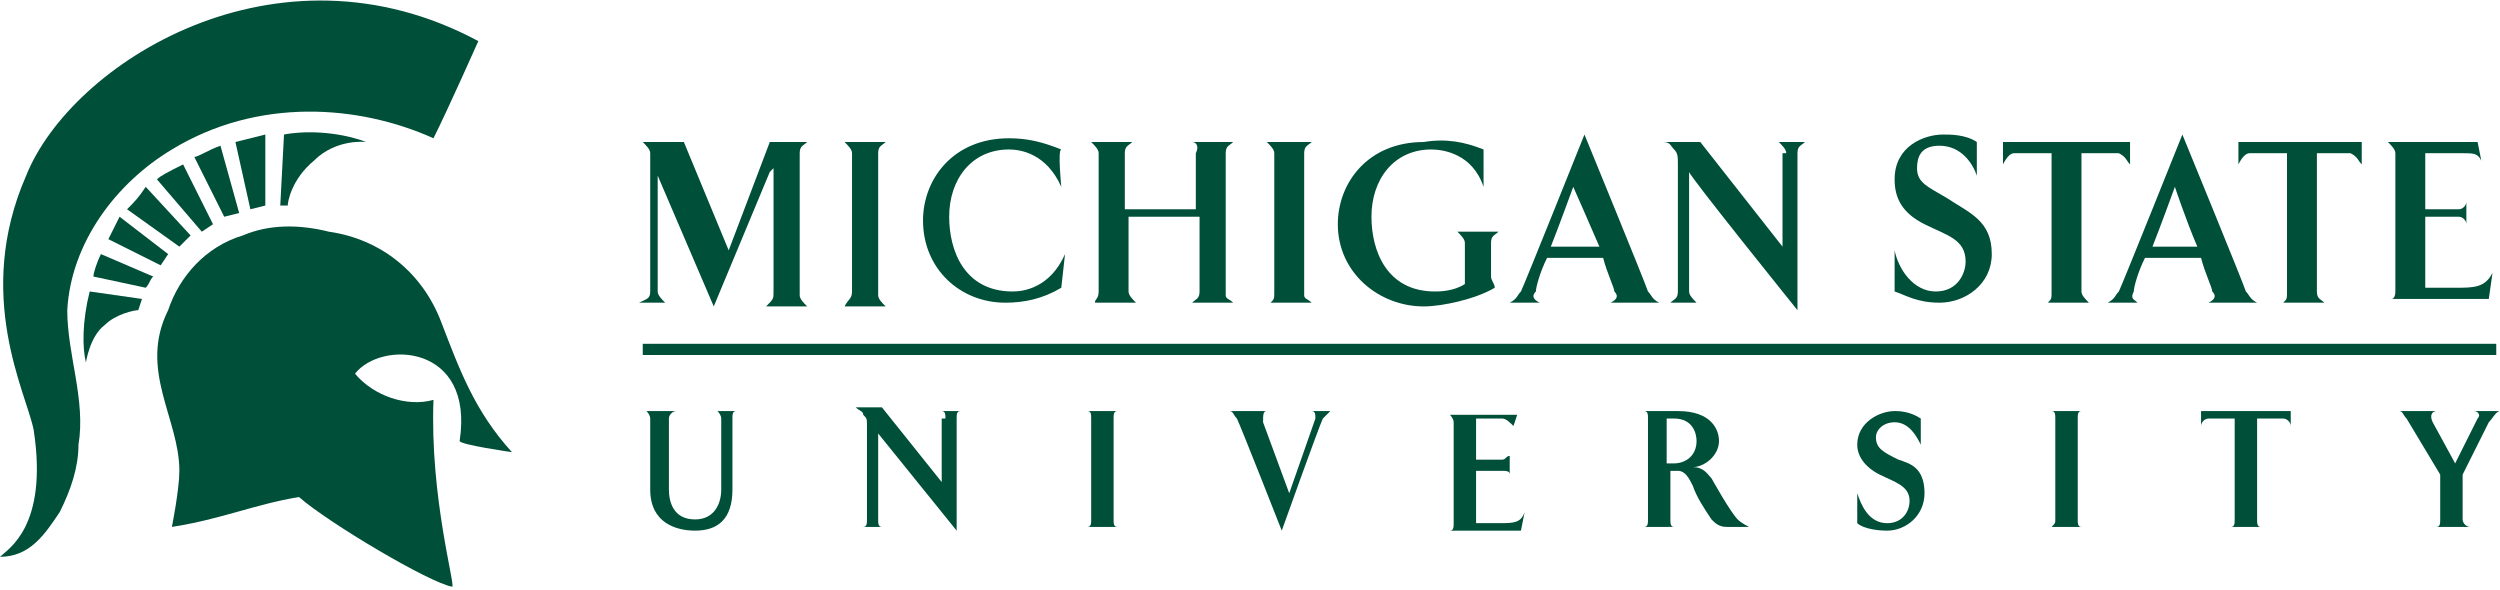
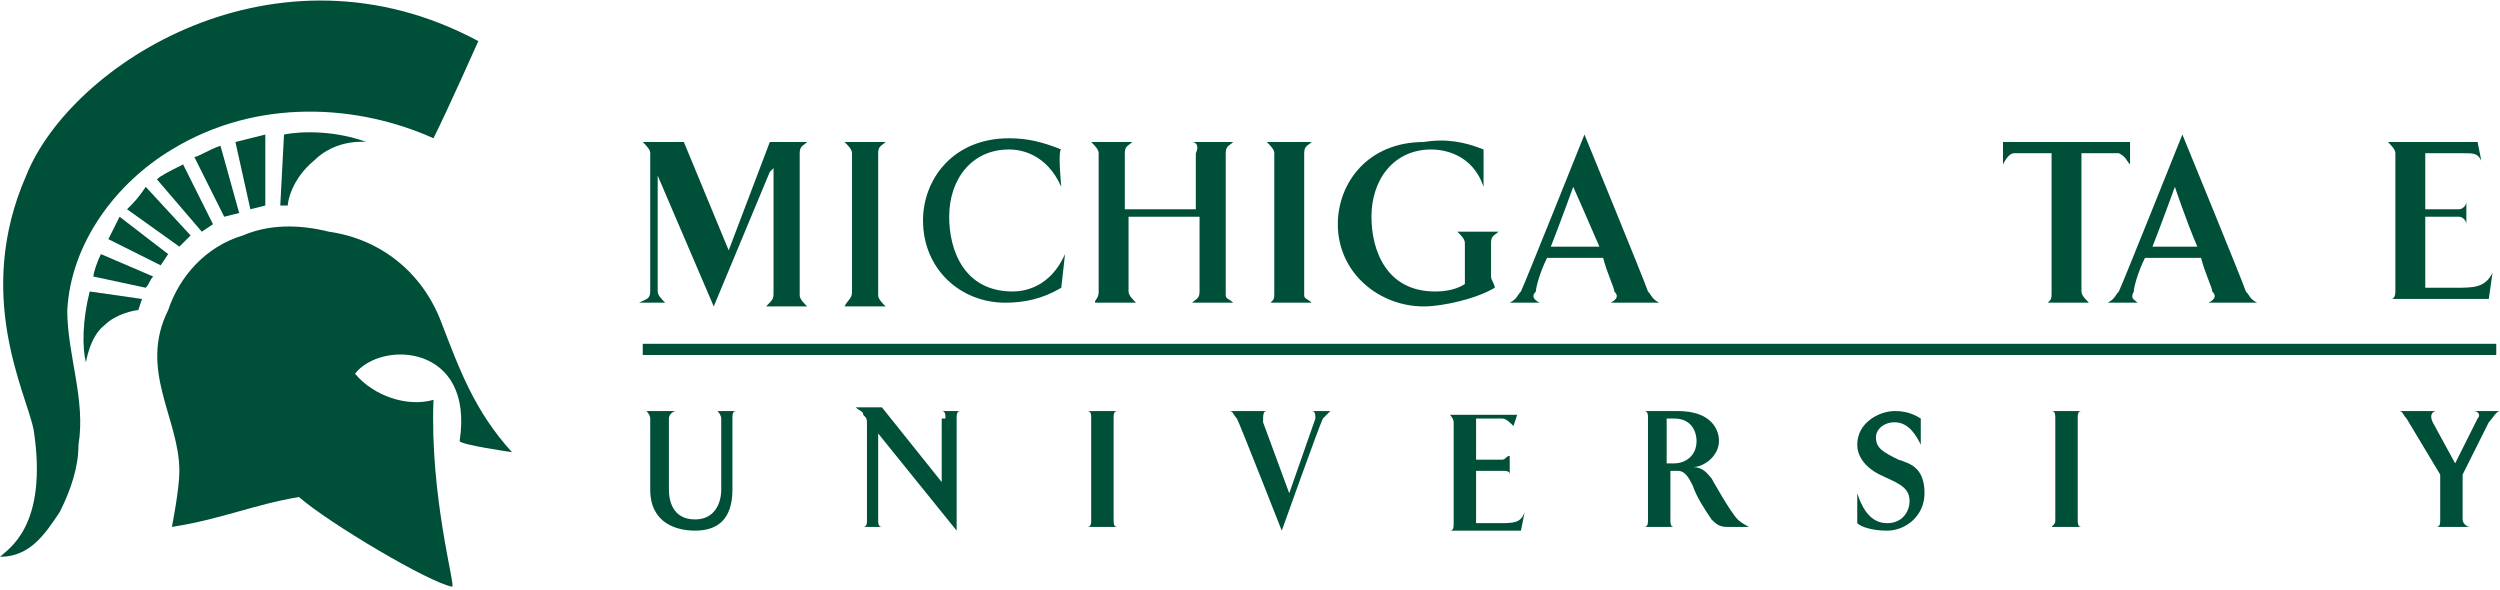
<svg xmlns="http://www.w3.org/2000/svg" xmlns:xlink="http://www.w3.org/1999/xlink" version="1.1" id="Layer_1" x="0px" y="0px" viewBox="0 0 66.9 15.8" style="enable-background:new 0 0 66.9 15.8;" xml:space="preserve">
  <style type="text/css">
	.st0{fill:#004F39;}
	.st1{clip-path:url(#SVGID_00000178886956990697890400000007404438924148026513_);fill:#004F39;}
</style>
  <g>
    <path class="st0" d="M17.9,11.2v1.9c0,0.3,0.1,0.8,0.7,0.8c0.5,0,0.7-0.4,0.7-0.8l0-1.9c0-0.1-0.1-0.2-0.1-0.2h0.5   c-0.1,0-0.1,0.1-0.1,0.2l0,1.9c0,0.8-0.4,1.1-1,1.1c-0.5,0-1.2-0.2-1.2-1.1v-1.9c0-0.1-0.1-0.2-0.1-0.2h0.8   C18,11,17.9,11.1,17.9,11.2" />
    <path class="st0" d="M25.3,11.2c0-0.1,0-0.2-0.1-0.2h0.5c-0.1,0-0.1,0.1-0.1,0.2v3c0,0-2.1-2.6-2.1-2.6v2.3c0,0.1,0,0.2,0.1,0.2   h-0.5c0.1,0,0.1-0.1,0.1-0.2v-2.5c0-0.2,0-0.2-0.1-0.3c0-0.1-0.1-0.1-0.2-0.2h0.7l1.6,2V11.2z" />
    <path class="st0" d="M29.9,11c-0.1,0-0.1,0.1-0.1,0.2v2.7c0,0.1,0,0.2,0.1,0.2h-0.8c0.1,0,0.1-0.1,0.1-0.2v-2.7   c0-0.1,0-0.2-0.1-0.2H29.9z" />
    <path class="st0" d="M35.2,11.2c0-0.1,0-0.2-0.1-0.2h0.5c-0.1,0.1-0.1,0.1-0.2,0.2c-0.1,0.2-1.1,3-1.1,3s-1.1-2.8-1.2-3   c-0.1-0.1-0.1-0.2-0.2-0.2h1c-0.1,0-0.1,0.1-0.1,0.3c0,0,0.7,1.9,0.7,1.9S35.2,11.2,35.2,11.2" />
    <path class="st0" d="M40.5,11.4c-0.1-0.1-0.2-0.2-0.3-0.2c-0.1,0-0.7,0-0.7,0v1.1h0.7c0.1,0,0.1-0.1,0.2-0.1v0.5   c0-0.1-0.1-0.1-0.2-0.1h-0.7v1.4c0.1,0,0.4,0,0.6,0c0.4,0,0.6,0,0.7-0.3l-0.1,0.5h-1.9c0.1,0,0.1-0.1,0.1-0.2v-2.7   c0-0.1-0.1-0.2-0.1-0.2h1.8L40.5,11.4z" />
    <path class="st0" d="M44.6,11.2v1.2c0,0,0.1,0,0.2,0c0.3,0,0.6-0.2,0.6-0.6c0-0.2-0.1-0.6-0.6-0.6C44.8,11.2,44.6,11.2,44.6,11.2    M45.3,12.5c0.3,0,0.4,0.2,0.5,0.3c0,0,0.5,0.9,0.7,1.1c0.1,0.1,0.3,0.2,0.3,0.2l-0.6,0c-0.2,0-0.3-0.1-0.4-0.2   c-0.2-0.3-0.4-0.6-0.5-0.9c-0.1-0.2-0.2-0.4-0.4-0.4c-0.1,0-0.2,0-0.2,0v1.3c0,0.1,0,0.2,0.1,0.2H44c0.1,0,0.1-0.1,0.1-0.2v-2.7   c0-0.1,0-0.2-0.1-0.2h0.9c0.9,0,1.1,0.5,1.1,0.8C46,12.2,45.6,12.5,45.3,12.5" />
    <path class="st0" d="M51.5,13.2c0,0.6-0.5,1-1,1c-0.4,0-0.7-0.1-0.8-0.2l0-0.8c0.1,0.3,0.3,0.8,0.8,0.8c0.4,0,0.6-0.3,0.6-0.6   c0-0.4-0.4-0.5-0.8-0.7c-0.4-0.2-0.6-0.5-0.6-0.8c0-0.6,0.6-0.9,1-0.9c0.1,0,0.4,0,0.7,0.2l0,0.7c-0.1-0.2-0.3-0.6-0.7-0.6   c-0.3,0-0.5,0.2-0.5,0.4c0,0.3,0.2,0.4,0.6,0.6C51.1,12.4,51.5,12.5,51.5,13.2" />
    <path class="st0" d="M55.7,11c-0.1,0-0.1,0.1-0.1,0.2v2.7c0,0.1,0,0.2,0.1,0.2h-0.8C55,14,55,14,55,13.9v-2.7c0-0.1,0-0.2-0.1-0.2   H55.7z" />
-     <path class="st0" d="M60.4,11.2v2.7c0,0.1,0,0.2,0.1,0.2h-0.8c0.1,0,0.1-0.1,0.1-0.2v-2.7c-0.3,0-0.7,0-0.7,0   c-0.1,0-0.2,0.1-0.2,0.2V11h2.4v0.4c0-0.1-0.1-0.2-0.2-0.2C61.1,11.2,60.8,11.2,60.4,11.2" />
    <path class="st0" d="M66.9,11c-0.1,0-0.2,0.2-0.3,0.3l-0.7,1.4v1.2c0,0.1,0.1,0.2,0.2,0.2h-0.9c0.1,0,0.1-0.1,0.1-0.2v-1.2   l-0.9-1.5c-0.1-0.1-0.1-0.2-0.2-0.2h1c-0.1,0-0.2,0.1-0.1,0.3l0.6,1.1l0.6-1.2c0.1-0.1,0-0.2-0.1-0.2H66.9z" />
    <path class="st0" d="M20.6,3.8h1c-0.1,0.1-0.2,0.1-0.2,0.3v3.8c0,0.1,0.1,0.2,0.2,0.3h-1.1C20.7,8,20.7,8,20.7,7.8V4.6   c0-0.1,0-0.1,0-0.1l-0.1,0.1l-1.5,3.6l-1.5-3.5l0-0.2v0.2v3.1c0,0.1,0.1,0.2,0.2,0.3h-0.7C17.3,8,17.4,8,17.4,7.8V4.1   c0-0.1-0.1-0.2-0.2-0.3h1.1l1.2,2.9L20.6,3.8z" />
    <path class="st0" d="M23.7,3.8c-0.1,0.1-0.2,0.1-0.2,0.3v3.8c0,0.1,0.1,0.2,0.2,0.3h-1.1C22.7,8,22.8,8,22.8,7.8V4.1   c0-0.1-0.1-0.2-0.2-0.3H23.7z" />
    <path class="st0" d="M28.4,5C28,4.1,27.3,4,27,4c-1,0-1.6,0.8-1.6,1.8c0,0.9,0.4,2,1.7,2c0.3,0,1-0.1,1.4-1c0,0-0.1,0.9-0.1,0.9   c-0.5,0.3-1,0.4-1.5,0.4c-1.2,0-2.2-0.9-2.2-2.2c0-1.1,0.8-2.2,2.3-2.2c0.5,0,0.9,0.1,1.4,0.3C28.3,4,28.4,5,28.4,5" />
    <path class="st0" d="M31.9,3.8H33c-0.1,0.1-0.2,0.1-0.2,0.3v3.8C32.8,8,32.9,8,33,8.1h-1.1C32,8,32.1,8,32.1,7.8v-2h-1.9v2   c0,0.1,0.1,0.2,0.2,0.3h-1.1C29.3,8,29.4,8,29.4,7.8V4.1c0-0.1-0.1-0.2-0.2-0.3h1.1c-0.1,0.1-0.2,0.1-0.2,0.3v1.5h1.9V4.1   C32.1,3.9,32,3.8,31.9,3.8" />
    <path class="st0" d="M35.1,3.8c-0.1,0.1-0.2,0.1-0.2,0.3v3.8C34.9,8,35,8,35.1,8.1H34C34.1,8,34.1,8,34.1,7.8V4.1   c0-0.1-0.1-0.2-0.2-0.3H35.1z" />
    <path class="st0" d="M39.7,4l0,1c-0.3-0.9-1.1-1-1.4-1c-1,0-1.6,0.8-1.6,1.8c0,0.9,0.4,2,1.7,2c0.1,0,0.5,0,0.8-0.2V6.5   c0-0.1-0.1-0.2-0.2-0.3h1.1c-0.1,0.1-0.2,0.1-0.2,0.3v0.9c0,0.1,0.1,0.2,0.1,0.3c-0.5,0.3-1.4,0.5-1.9,0.5c-1.2,0-2.3-0.9-2.3-2.2   c0-1.1,0.8-2.2,2.3-2.2C38.7,3.7,39.2,3.8,39.7,4" />
    <path class="st0" d="M42.8,6.6C42.5,5.9,42.1,5,42.1,5s-0.4,1.1-0.6,1.6H42.8z M44.1,7.8c0.1,0.1,0.1,0.2,0.3,0.3h-1.3   c0.2-0.1,0.2-0.2,0.1-0.3c0-0.1-0.2-0.5-0.3-0.9h-1.5c-0.2,0.4-0.3,0.8-0.3,0.9C41,7.9,41,8,41.2,8.1h-0.8c0.2-0.1,0.2-0.2,0.3-0.3   c0.1-0.2,1.7-4.2,1.7-4.2S44,7.5,44.1,7.8" />
-     <path class="st0" d="M47.8,4.1c0-0.1-0.1-0.2-0.2-0.3h0.7c-0.1,0.1-0.2,0.1-0.2,0.3v4.2c0,0-2.9-3.6-2.9-3.7v3.2   c0,0.1,0.1,0.2,0.2,0.3h-0.7C44.8,8,44.9,8,44.9,7.8V4.4c0-0.2,0-0.3-0.1-0.4c-0.1-0.1-0.1-0.2-0.3-0.2h1l2.2,2.8V4.1z" />
-     <path class="st0" d="M53.3,6.8c0,0.8-0.7,1.3-1.4,1.3c-0.6,0-0.9-0.2-1.2-0.3l0-1.1c0.1,0.5,0.5,1.1,1.1,1.1c0.6,0,0.8-0.5,0.8-0.8   c0-0.6-0.5-0.7-1.1-1c-0.6-0.3-0.8-0.7-0.8-1.2c0-0.9,0.8-1.2,1.3-1.2c0.2,0,0.6,0,0.9,0.2l0,0.9c-0.1-0.3-0.4-0.8-1-0.8   c-0.5,0-0.6,0.3-0.6,0.6c0,0.4,0.3,0.5,0.8,0.8C52.7,5.7,53.3,5.9,53.3,6.8" />
    <path class="st0" d="M55.7,4.1v3.7c0,0.1,0.1,0.2,0.2,0.3h-1.1C54.9,8,54.9,8,54.9,7.8V4.1c-0.4,0-1,0-1,0c-0.1,0-0.2,0.1-0.3,0.3   V3.8H57v0.6c-0.1-0.1-0.1-0.2-0.3-0.3C56.7,4.1,56.1,4.1,55.7,4.1" />
    <path class="st0" d="M58.8,6.6C58.5,5.9,58.2,5,58.2,5s-0.4,1.1-0.6,1.6H58.8z M60.1,7.8c0.1,0.1,0.1,0.2,0.3,0.3h-1.3   c0.2-0.1,0.2-0.2,0.1-0.3c0-0.1-0.2-0.5-0.3-0.9h-1.5c-0.2,0.4-0.3,0.8-0.3,0.9c-0.1,0.2,0,0.2,0.1,0.3h-0.8   c0.2-0.1,0.2-0.2,0.3-0.3c0.1-0.2,1.7-4.2,1.7-4.2S60,7.5,60.1,7.8" />
-     <path class="st0" d="M62,4.1v3.7C62,8,62.1,8,62.2,8.1h-1.1C61.2,8,61.2,8,61.2,7.8V4.1c-0.4,0-1,0-1,0c-0.1,0-0.2,0.1-0.3,0.3V3.8   h3.3v0.6c-0.1-0.1-0.1-0.2-0.3-0.3C63,4.1,62.4,4.1,62,4.1" />
    <path class="st0" d="M66.4,4.3c-0.1-0.2-0.2-0.2-0.5-0.2c-0.2,0-1,0-1,0v1.5h0.9c0.1,0,0.2-0.1,0.2-0.2V6c0-0.1-0.1-0.2-0.2-0.2   h-0.9v1.9c0.1,0,0.5,0,0.8,0c0.5,0,0.8,0,1-0.4l-0.1,0.7h-2.6C64,8,64.1,8,64.1,7.8V4.1c0-0.1-0.1-0.2-0.2-0.3h2.4L66.4,4.3z" />
  </g>
  <g>
    <defs>
      <rect id="SVGID_1_" width="66.9" height="15.8" />
    </defs>
    <clipPath id="SVGID_00000061432505566908078620000010312459676302360756_">
      <use xlink:href="#SVGID_1_" style="overflow:visible;" />
    </clipPath>
    <rect x="17.2" y="9.2" style="clip-path:url(#SVGID_00000061432505566908078620000010312459676302360756_);fill:#004F39;" width="49.6" height="0.3" />
    <path style="clip-path:url(#SVGID_00000061432505566908078620000010312459676302360756_);fill:#004F39;" d="M12.8,1.1   c0,0-0.8,1.8-1.2,2.6c-2-0.9-4.7-1.1-7,0.3C3.1,4.9,1.9,6.5,1.8,8.3c0,1.2,0.5,2.4,0.3,3.6c0,0.6-0.2,1.2-0.5,1.8   c-0.4,0.6-0.8,1.2-1.6,1.2c0.2-0.2,1.3-0.8,0.9-3.4c-0.2-1-1.6-3.6-0.2-6.8C1.9,1.7,7.4-1.8,12.8,1.1" />
    <path style="clip-path:url(#SVGID_00000061432505566908078620000010312459676302360756_);fill:#004F39;" d="M6.5,6.3   C7.2,6,8,6,8.8,6.2c1.4,0.2,2.5,1.1,3,2.4c0.5,1.3,0.9,2.4,1.9,3.5c0,0-1.4-0.2-1.4-0.3c0.4-2.6-2.1-2.7-2.8-1.8   c0.5,0.6,1.4,0.9,2.1,0.7c-0.1,2.6,0.6,5,0.5,5c-0.6-0.1-3.3-1.7-4.1-2.4c-1.2,0.2-2.1,0.6-3.4,0.8c0,0,0.2-1,0.2-1.5   c0-1.4-1.1-2.7-0.3-4.3C4.8,7.4,5.5,6.6,6.5,6.3" />
  </g>
  <g>
    <path class="st0" d="M7.5,5.5c0.1,0,0.2,0,0.2,0c0-0.1,0.1-0.7,0.7-1.2C9,3.7,9.8,3.8,9.8,3.8C9,3.5,8.1,3.5,7.6,3.6L7.5,5.5z" />
    <path class="st0" d="M2.4,7.8C2.2,8.6,2.2,9.3,2.3,9.7c0,0,0.1-0.7,0.5-1c0.3-0.3,0.8-0.4,0.9-0.4c0,0,0.1-0.3,0.1-0.3L2.4,7.8z" />
    <path class="st0" d="M3.9,7.7C4,7.6,4,7.5,4.1,7.4L2.7,6.8C2.6,7,2.5,7.3,2.5,7.4L3.9,7.7z" />
    <path class="st0" d="M4.3,7.1c0,0,0.2-0.3,0.2-0.3l-1.3-1C3.1,6,3,6.2,2.9,6.4L4.3,7.1z" />
    <path class="st0" d="M4.8,6.6c0,0,0.3-0.3,0.3-0.3L3.9,5C3.7,5.3,3.6,5.4,3.4,5.6L4.8,6.6z" />
    <path class="st0" d="M5.4,6.2c0,0,0.3-0.2,0.3-0.2L4.9,4.4C4.5,4.6,4.3,4.7,4.2,4.8L5.4,6.2z" />
    <path class="st0" d="M6,5.8c0.4-0.1,0.4-0.1,0.4-0.1L5.9,3.9C5.6,4,5.3,4.2,5.2,4.2L6,5.8z" />
    <path class="st0" d="M6.7,5.6c0,0,0.4-0.1,0.4-0.1l0-1.9c0,0-0.4,0.1-0.8,0.2L6.7,5.6z" />
  </g>
</svg>